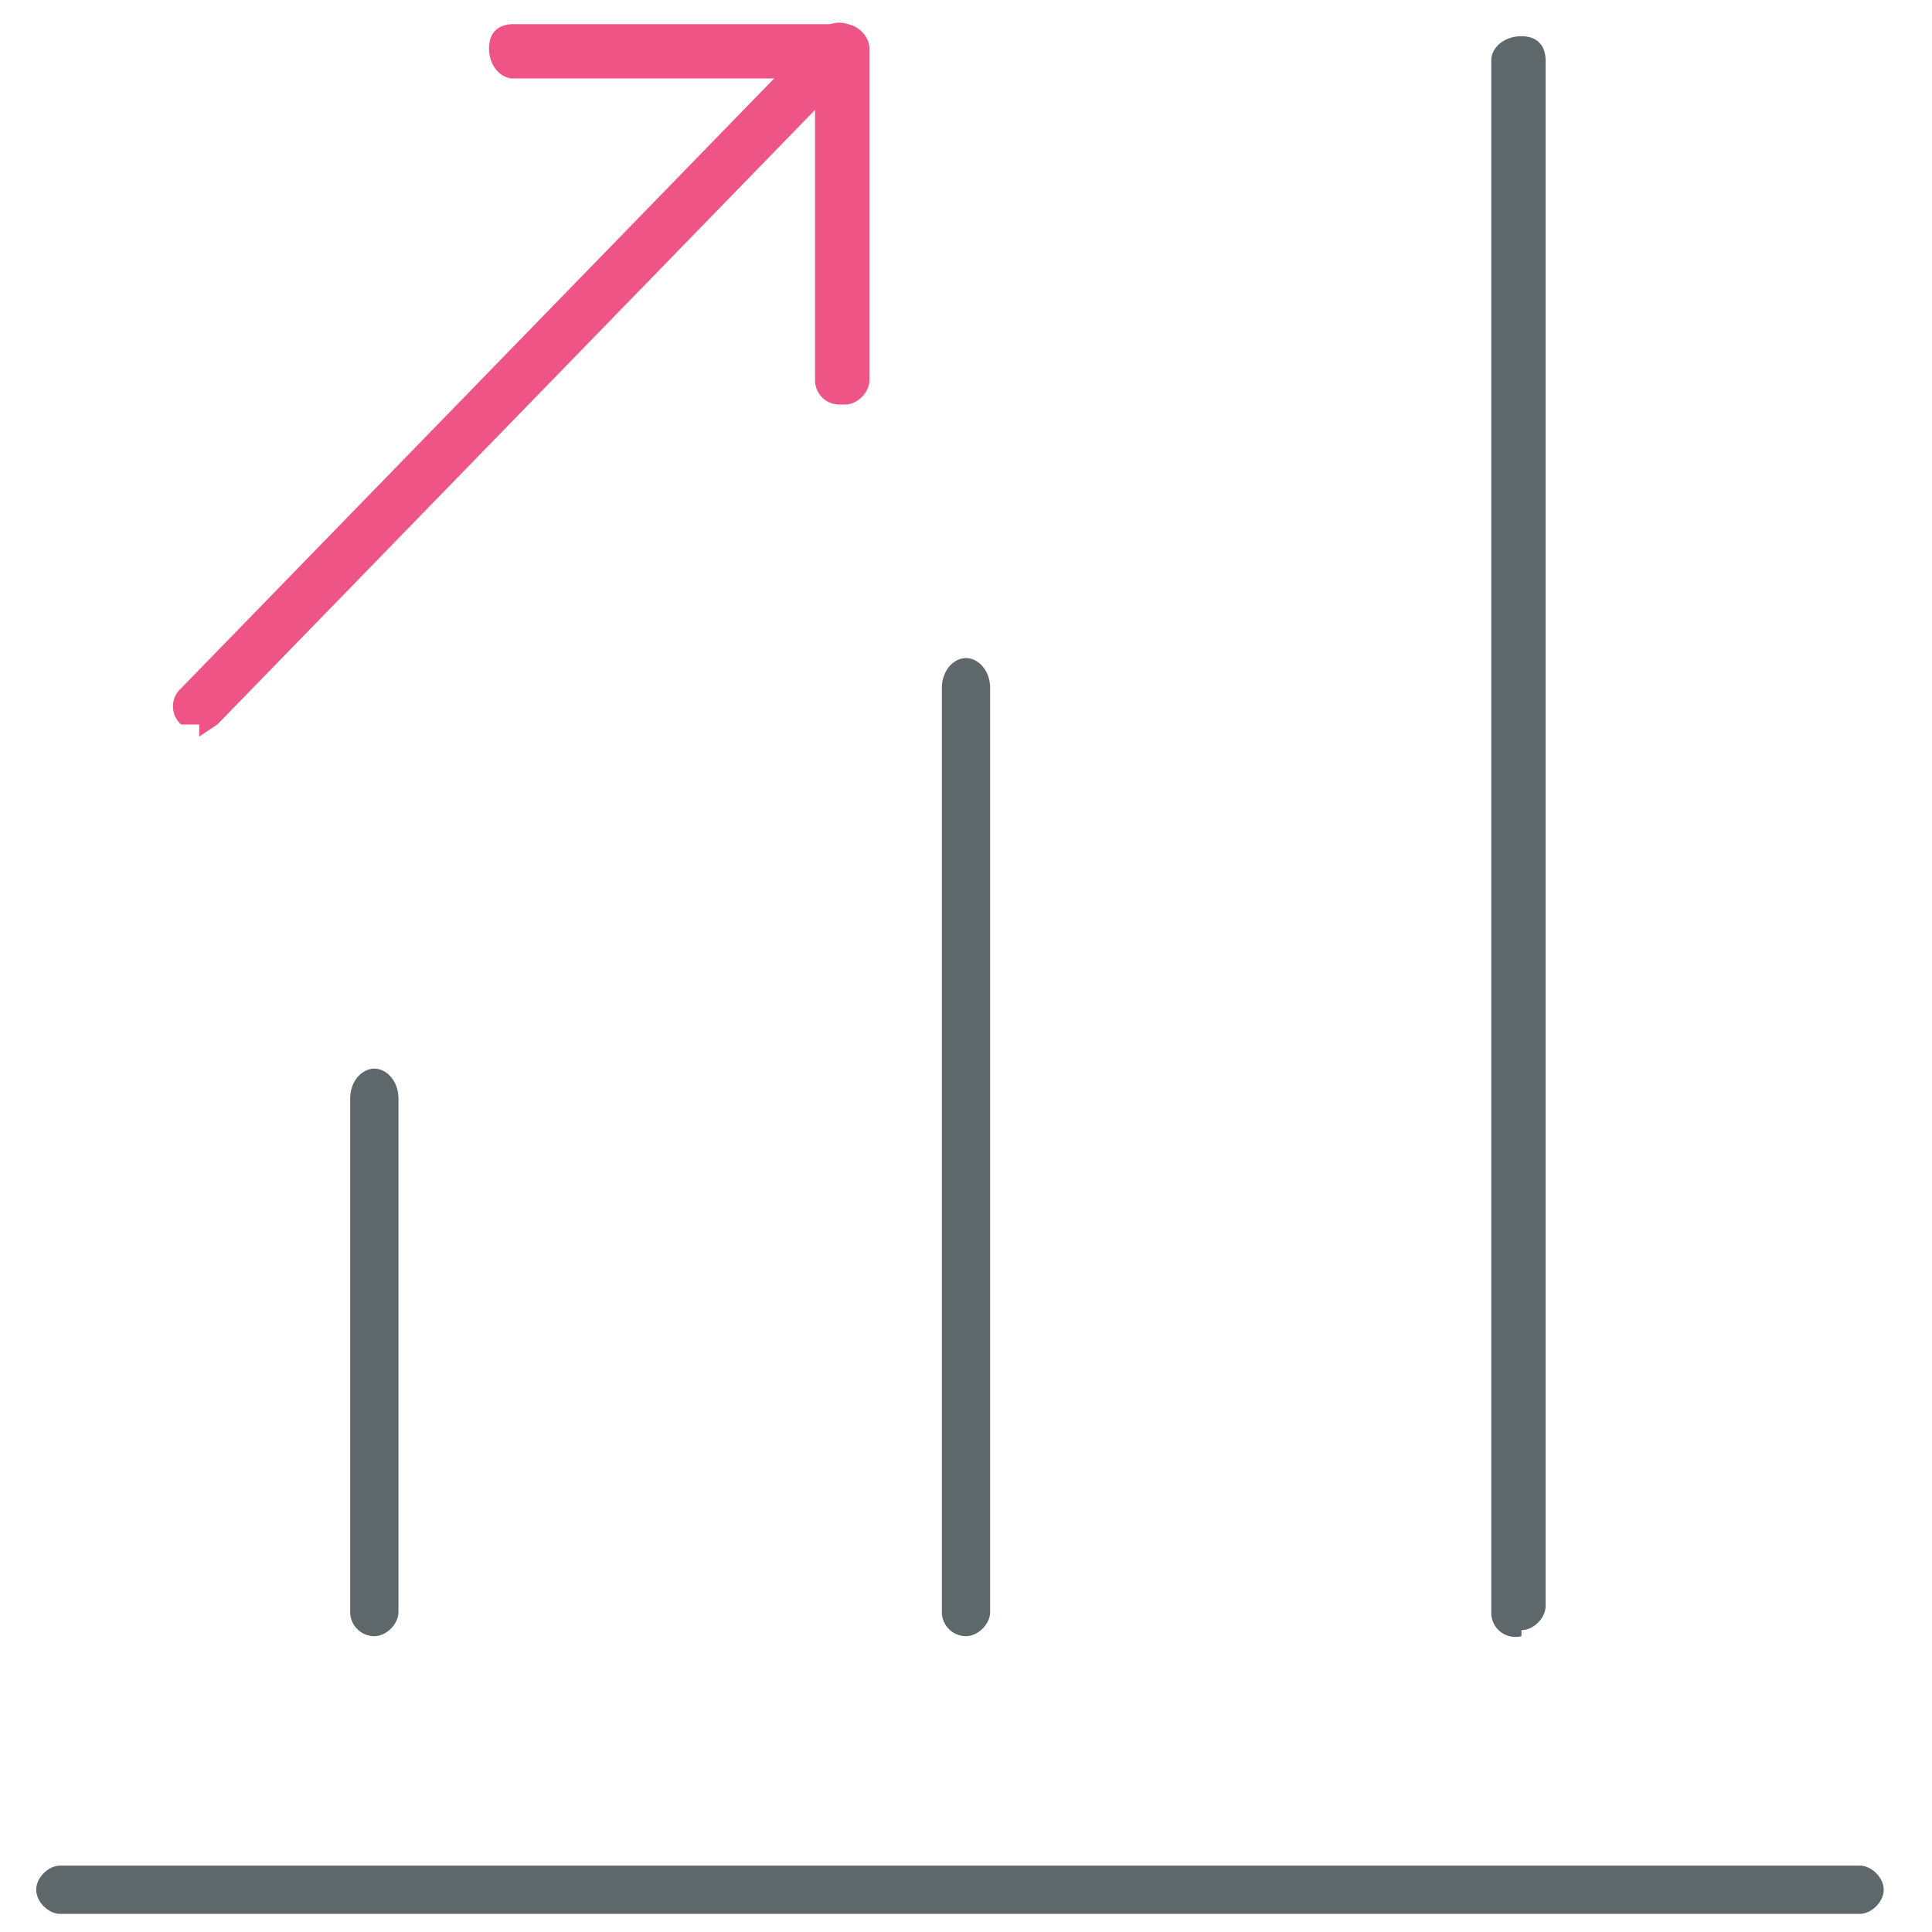
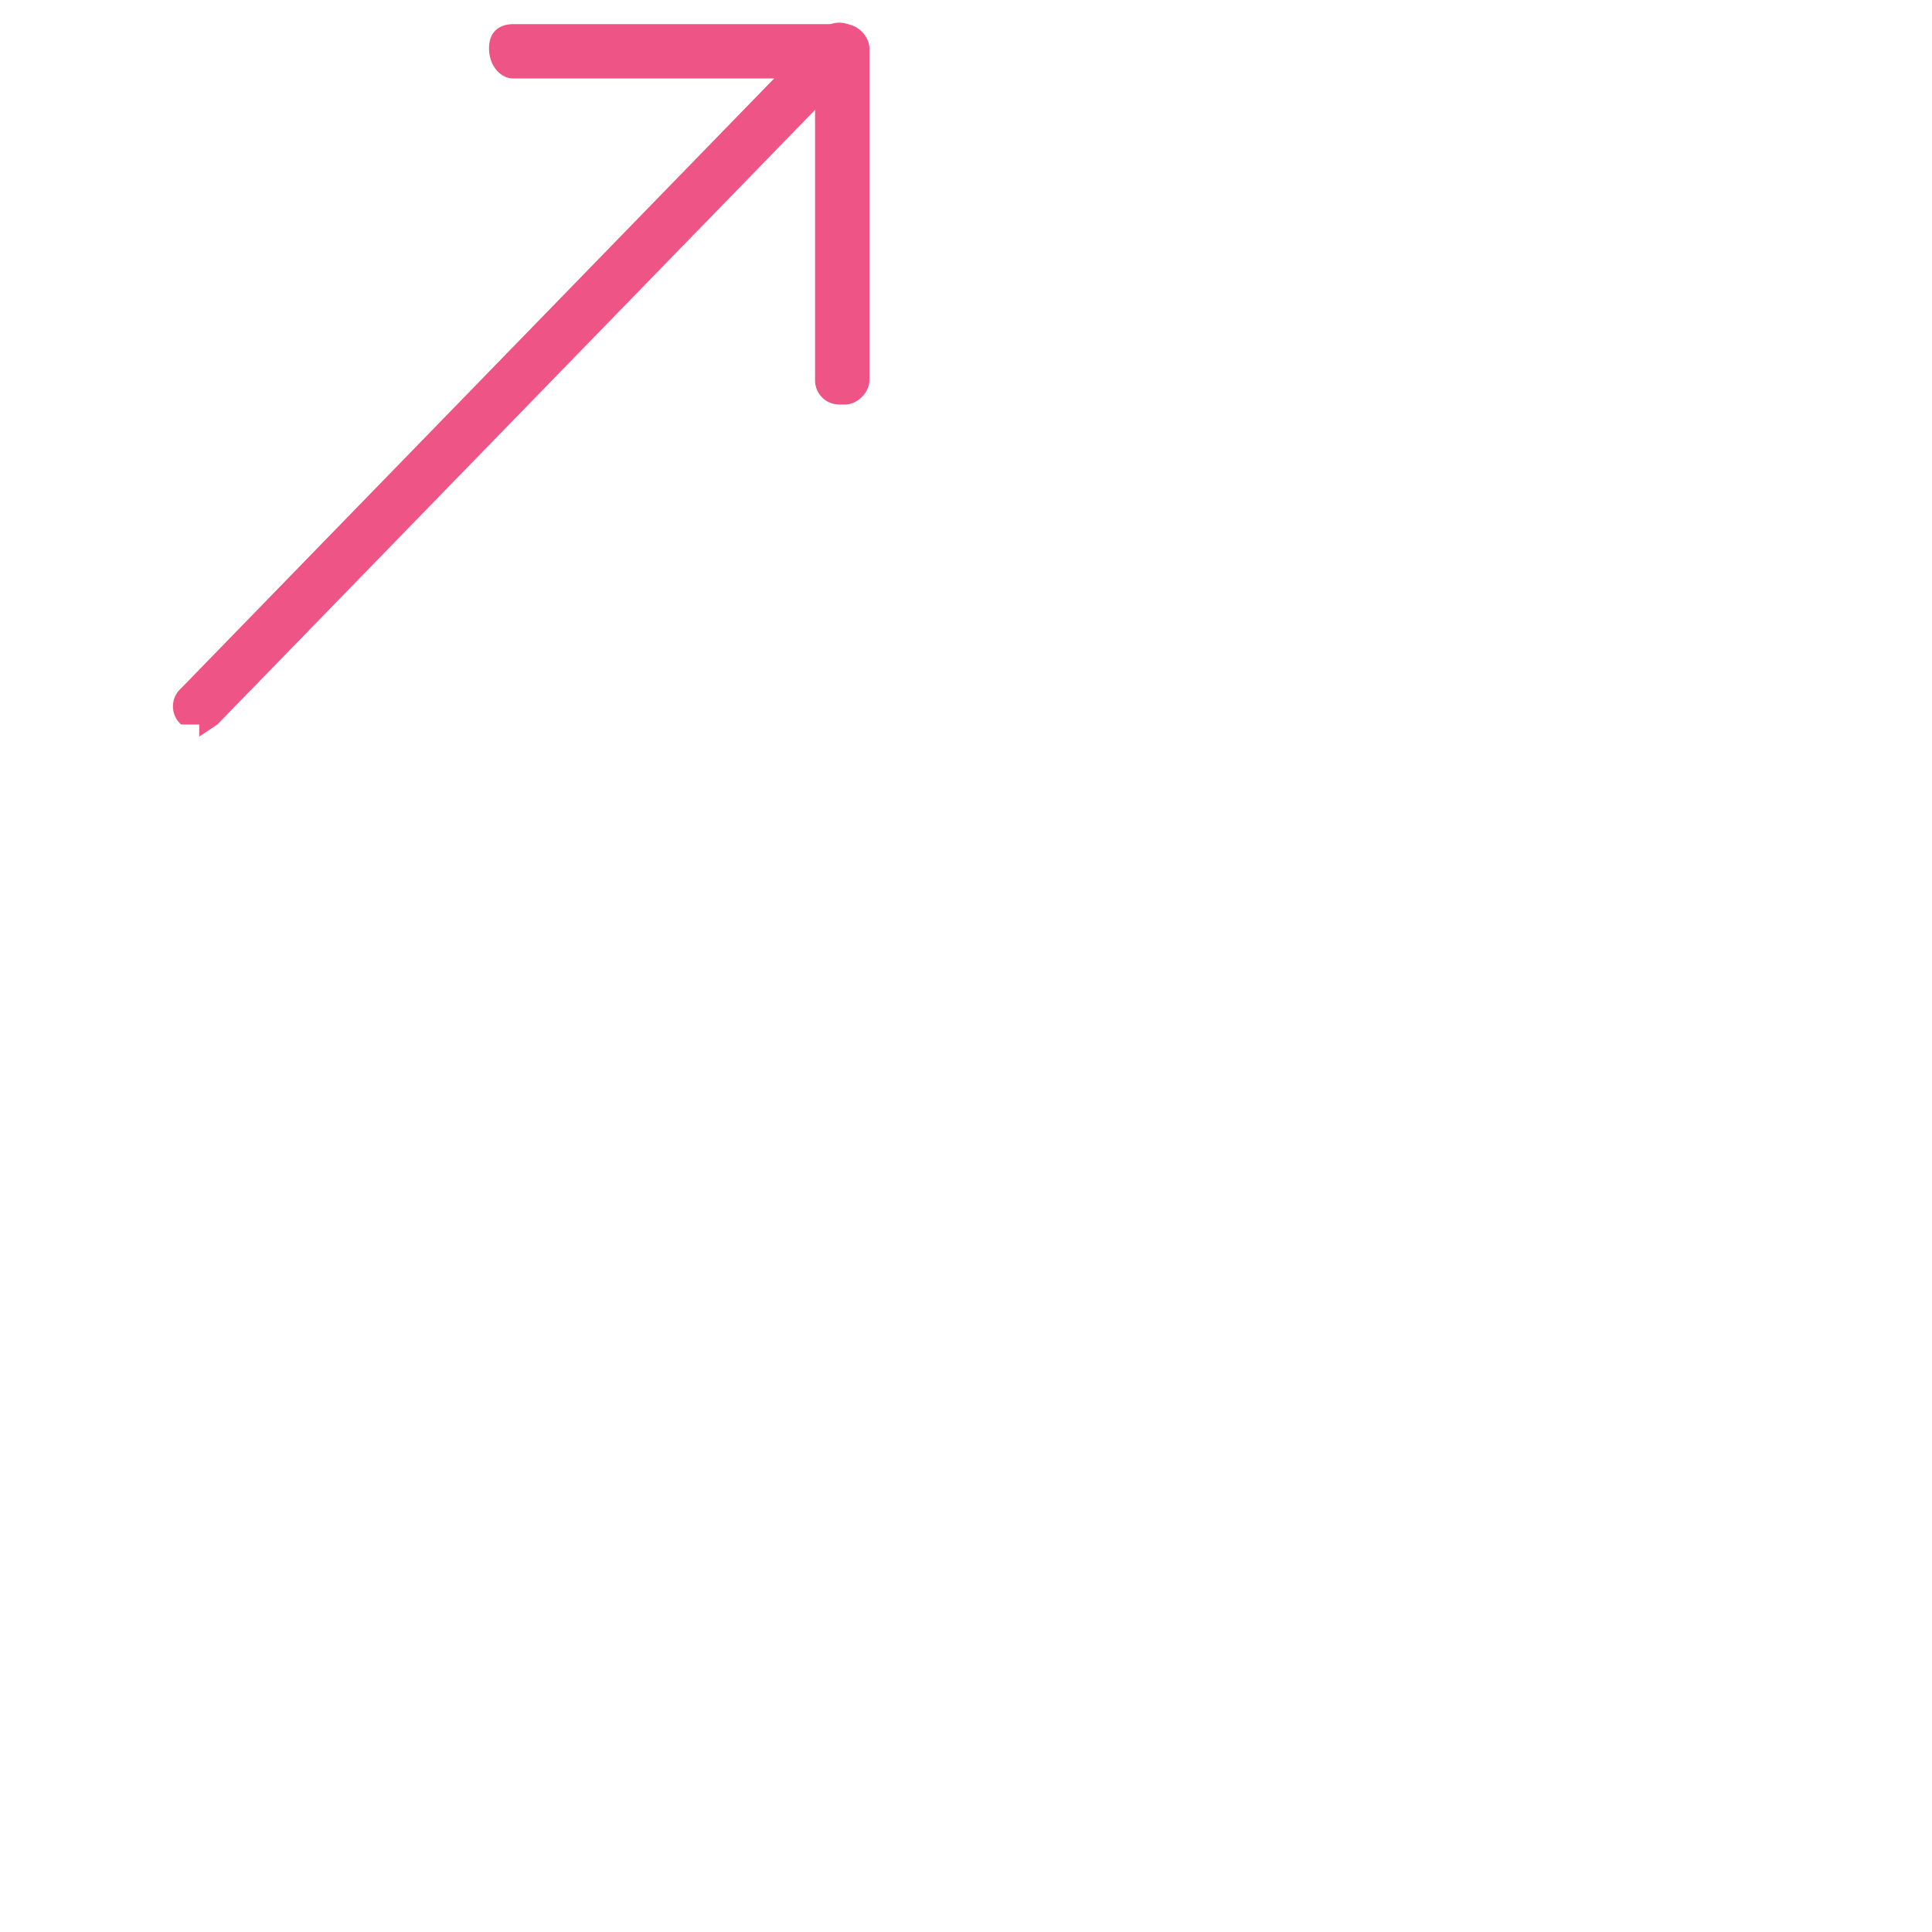
<svg xmlns="http://www.w3.org/2000/svg" viewBox="0 0 32 32">
  <path id="svg-ico" fill="#ee5586" d="M3.3 12H3a.4.4 0 0 1 0-.6L13.6.5a.4.4 0 1 1 .6.6L3.6 12l-.3.2z" />
  <path id="svg-ico" fill="#ee5586" d="M13.9 6.7a.4.4 0 0 1-.4-.4v-5h-5c-.2 0-.4-.2-.4-.5s.2-.4.4-.4H14c.2 0 .4.2.4.4v5.5c0 .2-.2.4-.4.4z" />
-   <path fill="#5e686b" d="M30.9 31.7H1c-.2 0-.4-.2-.4-.4s.2-.4.4-.4h29.8c.2 0 .4.2.4.4s-.2.4-.4.4zm-5.7-4.6a.4.4 0 0 1-.5-.4V1c0-.2.2-.4.5-.4s.4.2.4.4v25.6c0 .2-.2.4-.4.4zm-9.2 0a.4.4 0 0 1-.4-.4V11.4c0-.3.2-.5.4-.5s.4.2.4.5v15.3c0 .2-.2.4-.4.4zm-9.8 0a.4.4 0 0 1-.4-.4v-8.5c0-.3.2-.5.4-.5s.4.2.4.5v8.5c0 .2-.2.4-.4.4z" />
</svg>